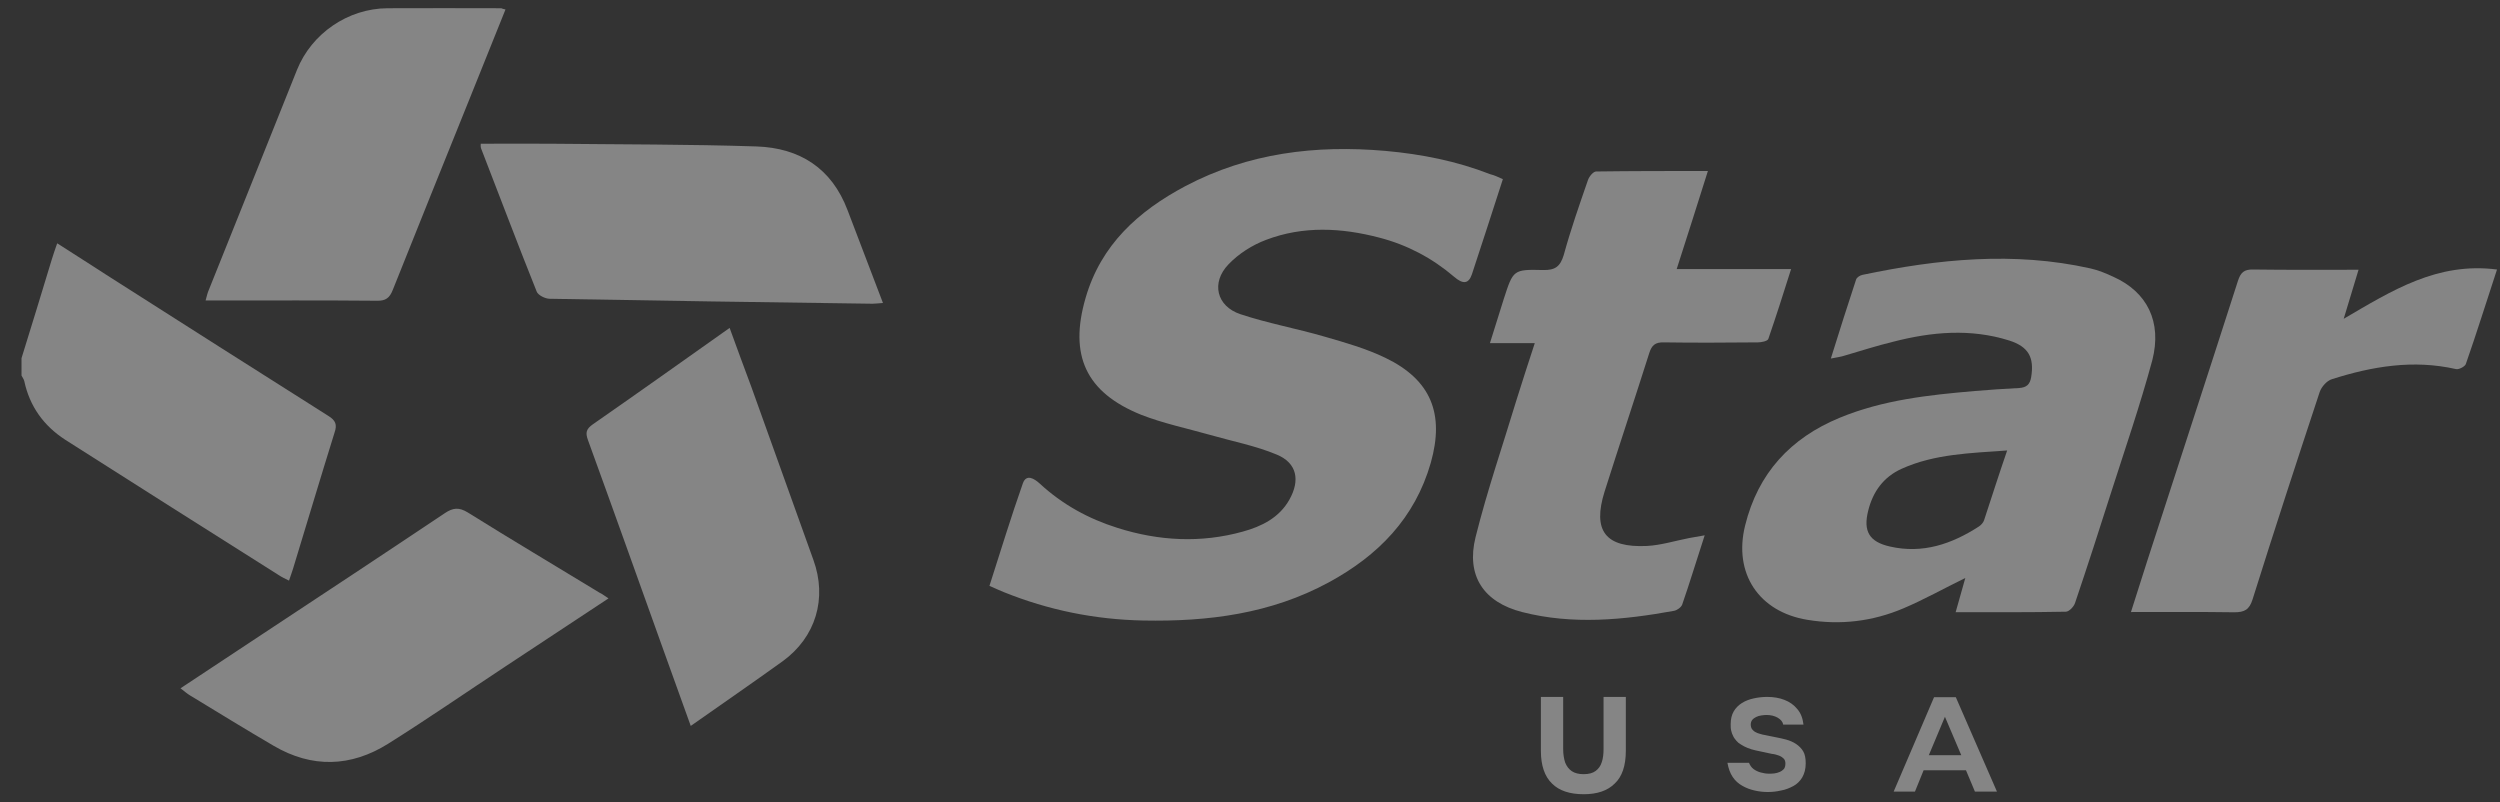
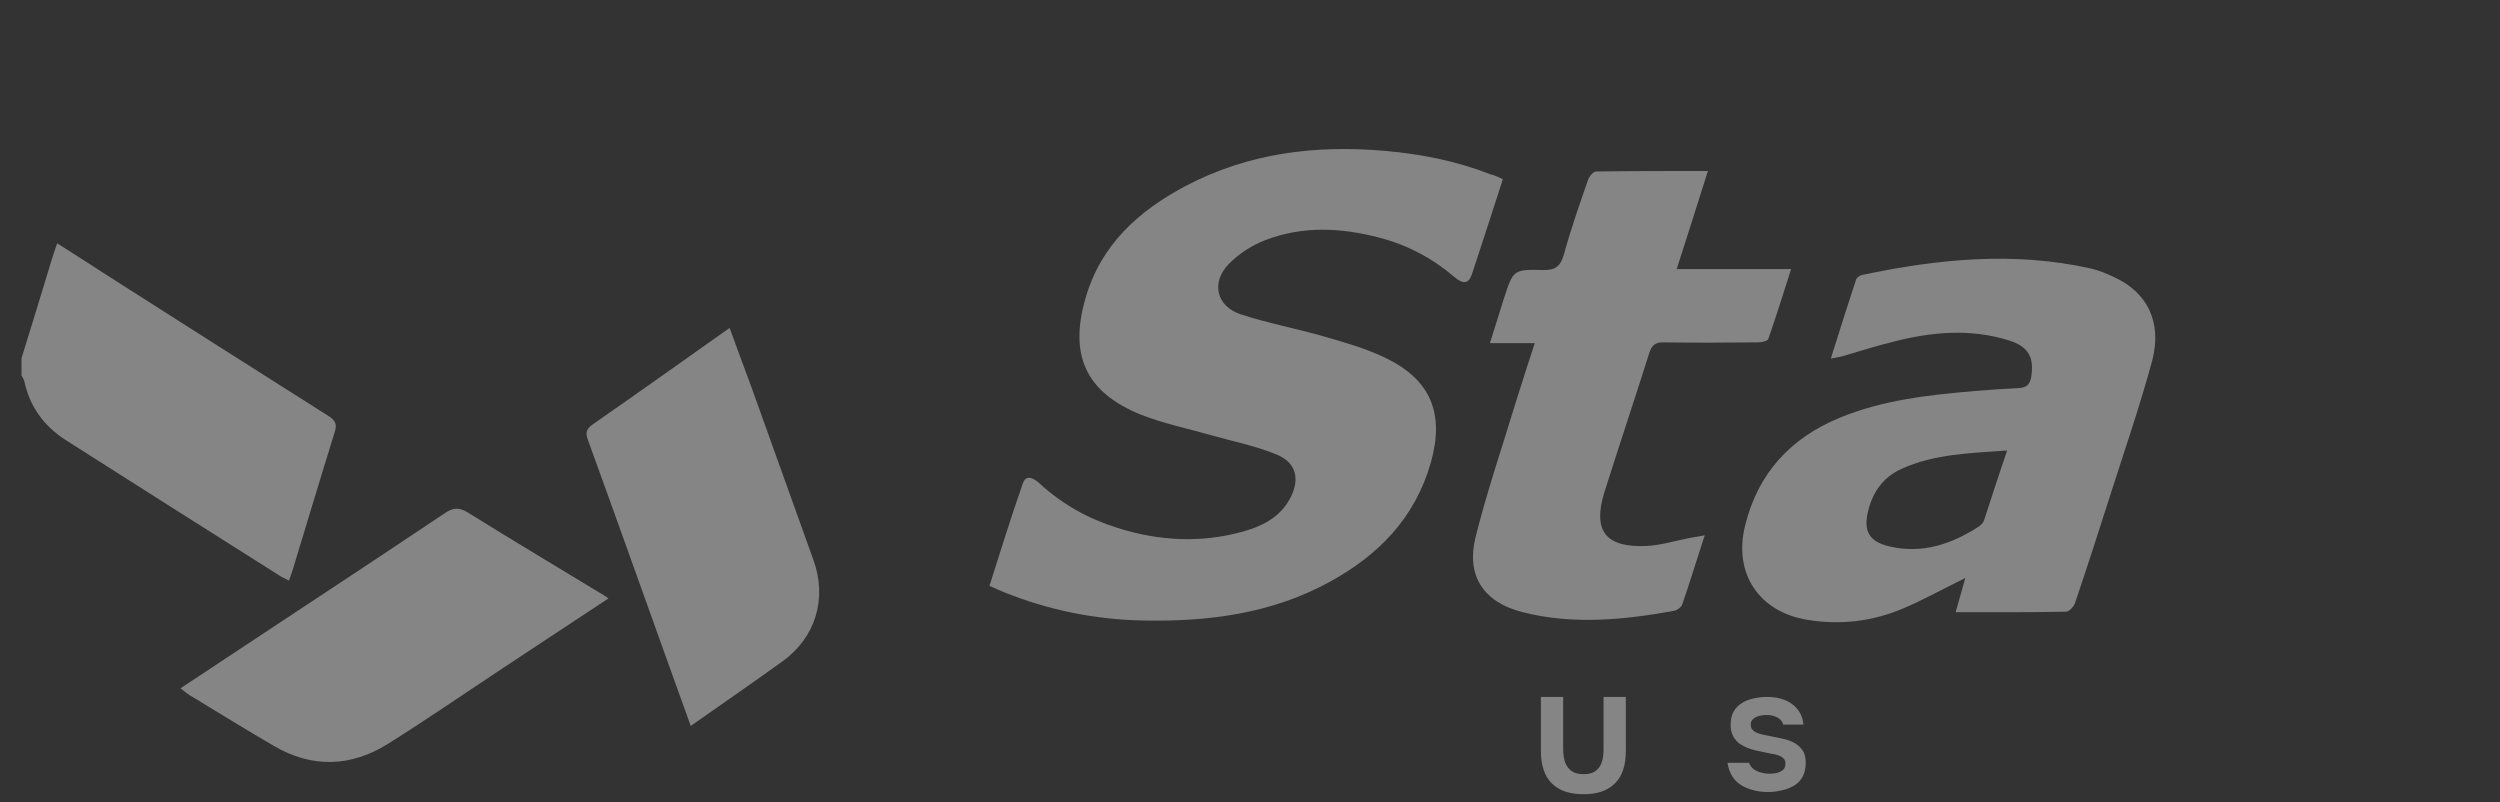
<svg xmlns="http://www.w3.org/2000/svg" width="81" height="26" viewBox="0 0 81 26" fill="none">
  <rect x="0" y="0" width="81" height="26" fill="#333333" stroke="none" />
  <path d="M0.697 11.606C1.026 10.539 1.355 9.48 1.676 8.412C1.724 8.252 1.781 8.091 1.853 7.883C2.439 8.26 3 8.613 3.554 8.974C5.913 10.475 8.273 11.983 10.64 13.476C10.873 13.62 10.929 13.757 10.84 14.014C10.383 15.482 9.942 16.959 9.492 18.435C9.46 18.547 9.412 18.66 9.364 18.812C9.235 18.748 9.131 18.7 9.035 18.636C6.724 17.175 4.413 15.715 2.11 14.246C1.419 13.797 0.962 13.171 0.786 12.345C0.769 12.28 0.729 12.232 0.697 12.168C0.697 11.983 0.697 11.799 0.697 11.606Z" fill="white" fill-opacity="0.4" />
  <path d="M48.693 5.805C48.348 6.864 48.027 7.876 47.69 8.887C47.586 9.192 47.409 9.224 47.112 8.967C46.398 8.357 45.588 7.932 44.689 7.699C43.461 7.378 42.225 7.314 41.022 7.771C40.572 7.94 40.131 8.221 39.802 8.566C39.232 9.159 39.417 9.922 40.187 10.179C41.078 10.476 42.017 10.644 42.923 10.909C43.59 11.101 44.264 11.294 44.881 11.591C46.366 12.305 46.807 13.405 46.358 14.993C45.844 16.791 44.649 18.003 43.052 18.869C41.174 19.888 39.144 20.145 37.041 20.105C35.469 20.073 33.968 19.768 32.516 19.182C32.371 19.126 32.227 19.054 32.058 18.982C32.419 17.858 32.756 16.751 33.141 15.659C33.254 15.346 33.511 15.507 33.687 15.667C34.417 16.341 35.26 16.807 36.207 17.104C37.547 17.529 38.911 17.601 40.267 17.224C40.877 17.056 41.447 16.775 41.776 16.189C42.129 15.563 42.025 15.001 41.367 14.729C40.676 14.44 39.914 14.295 39.192 14.087C38.454 13.878 37.683 13.717 36.969 13.437C35.18 12.714 34.634 11.511 35.172 9.657C35.669 7.932 36.881 6.84 38.406 6.03C40.444 4.955 42.627 4.69 44.898 4.89C46.061 4.995 47.193 5.219 48.284 5.645C48.42 5.677 48.533 5.733 48.693 5.805Z" fill="white" fill-opacity="0.4" />
  <path d="M55.232 17.344C54.967 18.154 54.75 18.877 54.502 19.591C54.469 19.679 54.333 19.775 54.237 19.791C52.6 20.088 50.955 20.249 49.318 19.831C48.066 19.51 47.496 18.652 47.809 17.4C48.186 15.891 48.692 14.423 49.141 12.938C49.326 12.344 49.518 11.759 49.727 11.117C49.229 11.117 48.788 11.117 48.274 11.117C48.435 10.603 48.579 10.138 48.724 9.68C49.029 8.741 49.029 8.725 50 8.749C50.385 8.757 50.553 8.637 50.666 8.26C50.89 7.441 51.171 6.639 51.452 5.828C51.492 5.716 51.621 5.556 51.717 5.556C52.905 5.54 54.092 5.54 55.336 5.54C54.999 6.607 54.678 7.626 54.325 8.717C55.577 8.717 56.764 8.717 58.032 8.717C57.776 9.528 57.543 10.258 57.294 10.98C57.27 11.053 57.069 11.093 56.957 11.093C55.938 11.101 54.927 11.109 53.908 11.093C53.627 11.085 53.514 11.189 53.434 11.446C52.961 12.938 52.463 14.431 51.99 15.923C51.589 17.199 52.014 17.753 53.362 17.689C53.819 17.665 54.277 17.52 54.734 17.432C54.855 17.408 54.999 17.384 55.232 17.344Z" fill="white" fill-opacity="0.4" />
-   <path d="M16.378 0.307C15.977 1.302 15.592 2.257 15.207 3.22C14.38 5.274 13.546 7.336 12.727 9.391C12.623 9.656 12.495 9.752 12.206 9.744C10.48 9.728 8.755 9.736 7.03 9.736C6.925 9.736 6.821 9.736 6.661 9.736C6.701 9.591 6.725 9.479 6.773 9.375C7.72 7.007 8.675 4.64 9.622 2.265C10.095 1.085 11.275 0.275 12.551 0.267C13.778 0.259 15.006 0.267 16.242 0.267C16.266 0.275 16.29 0.291 16.378 0.307Z" fill="white" fill-opacity="0.4" />
-   <path d="M15.576 4.657C16.362 4.657 17.133 4.649 17.903 4.657C20.11 4.681 22.316 4.673 24.515 4.745C25.911 4.793 26.947 5.451 27.46 6.807C27.837 7.803 28.215 8.79 28.608 9.817C28.471 9.825 28.367 9.841 28.271 9.841C24.78 9.793 21.297 9.744 17.807 9.68C17.662 9.68 17.429 9.56 17.389 9.448C16.771 7.907 16.186 6.35 15.584 4.801C15.568 4.745 15.576 4.689 15.576 4.657Z" fill="white" fill-opacity="0.4" />
  <path d="M22.38 23.52C22.083 22.685 21.794 21.891 21.505 21.088C20.687 18.809 19.876 16.53 19.05 14.259C18.961 14.018 18.994 13.898 19.21 13.746C20.679 12.726 22.131 11.691 23.64 10.624C23.881 11.29 24.113 11.916 24.346 12.542C25.02 14.404 25.678 16.273 26.352 18.135C26.809 19.387 26.432 20.647 25.357 21.425C24.386 22.123 23.399 22.805 22.38 23.52Z" fill="white" fill-opacity="0.4" />
  <path d="M19.715 19.388C18.583 20.135 17.484 20.857 16.384 21.587C15.117 22.422 13.865 23.288 12.573 24.099C11.369 24.853 10.109 24.893 8.865 24.163C7.959 23.634 7.06 23.08 6.161 22.534C6.065 22.478 5.977 22.398 5.848 22.301C6.755 21.7 7.614 21.13 8.48 20.56C10.462 19.252 12.444 17.944 14.41 16.628C14.675 16.451 14.868 16.427 15.157 16.604C16.569 17.487 18.005 18.337 19.426 19.204C19.514 19.244 19.594 19.308 19.715 19.388Z" fill="white" fill-opacity="0.4" />
-   <path d="M80.903 8.732C80.55 9.807 80.237 10.81 79.892 11.797C79.86 11.877 79.667 11.982 79.571 11.958C78.191 11.645 76.859 11.869 75.55 12.287C75.39 12.335 75.213 12.536 75.157 12.704C74.419 14.935 73.689 17.174 72.983 19.421C72.878 19.758 72.718 19.838 72.389 19.838C71.297 19.822 70.198 19.83 69.043 19.83C69.227 19.244 69.404 18.706 69.572 18.169C70.551 15.143 71.538 12.126 72.509 9.101C72.597 8.828 72.71 8.724 73.007 8.732C74.13 8.748 75.246 8.74 76.417 8.74C76.257 9.261 76.112 9.743 75.936 10.329C77.5 9.414 78.969 8.483 80.903 8.732Z" fill="white" fill-opacity="0.4" />
  <path d="M68.475 8.969C68.234 8.857 67.985 8.753 67.728 8.696C65.249 8.143 62.793 8.392 60.346 8.905C60.265 8.921 60.161 8.985 60.137 9.058C59.864 9.884 59.599 10.719 59.319 11.617C59.519 11.577 59.648 11.561 59.768 11.521C60.289 11.369 60.811 11.2 61.341 11.072C62.584 10.751 63.844 10.638 65.096 11.032C65.722 11.232 65.915 11.577 65.81 12.219C65.77 12.46 65.658 12.556 65.417 12.572C64.936 12.596 64.454 12.629 63.981 12.669C62.488 12.797 61.004 12.958 59.607 13.535C58.011 14.193 56.959 15.333 56.542 17.026C56.157 18.575 56.983 19.827 58.564 20.083C59.632 20.26 60.675 20.132 61.662 19.714C62.328 19.433 62.97 19.072 63.676 18.727C63.572 19.104 63.475 19.45 63.363 19.835C64.583 19.835 65.754 19.843 66.934 19.819C67.038 19.819 67.191 19.658 67.231 19.538C67.632 18.35 68.017 17.163 68.394 15.975C68.852 14.546 69.341 13.126 69.734 11.674C70.055 10.422 69.566 9.459 68.475 8.969ZM64.286 16.849C64.262 16.93 64.189 17.01 64.117 17.058C63.234 17.628 62.296 17.949 61.236 17.708C60.562 17.556 60.362 17.211 60.53 16.545C60.683 15.927 61.028 15.453 61.614 15.188C62.681 14.707 63.828 14.683 65.032 14.595C64.759 15.389 64.526 16.119 64.286 16.849Z" fill="white" fill-opacity="0.4" />
-   <path d="M61.355 25.647L62.663 22.59H63.369L64.701 25.647H63.987L63.698 24.957H62.325L62.045 25.647H61.355ZM62.494 24.468H63.545L63.016 23.224L62.494 24.468Z" fill="white" fill-opacity="0.4" />
  <path d="M57.277 25.661C57.133 25.661 56.988 25.645 56.852 25.613C56.708 25.581 56.579 25.533 56.451 25.46C56.322 25.388 56.218 25.292 56.138 25.172C56.057 25.051 56.001 24.899 55.969 24.714H56.667C56.7 24.794 56.748 24.867 56.812 24.915C56.876 24.963 56.956 25.003 57.044 25.027C57.133 25.051 57.221 25.067 57.309 25.067C57.365 25.067 57.422 25.067 57.486 25.059C57.55 25.051 57.606 25.035 57.662 25.011C57.719 24.987 57.759 24.955 57.799 24.915C57.831 24.875 57.847 24.81 57.847 24.738C57.847 24.674 57.831 24.618 57.791 24.578C57.751 24.538 57.703 24.506 57.638 24.481C57.574 24.457 57.494 24.433 57.406 24.425C57.245 24.393 57.069 24.353 56.884 24.313C56.7 24.273 56.539 24.209 56.403 24.12C56.346 24.088 56.298 24.048 56.258 24C56.218 23.952 56.178 23.904 56.154 23.848C56.122 23.791 56.106 23.735 56.09 23.671C56.074 23.607 56.074 23.535 56.074 23.462C56.074 23.302 56.106 23.165 56.17 23.053C56.234 22.941 56.322 22.852 56.435 22.78C56.547 22.708 56.675 22.66 56.82 22.628C56.964 22.596 57.109 22.58 57.261 22.58C57.462 22.58 57.654 22.612 57.815 22.676C57.983 22.74 58.12 22.836 58.232 22.973C58.344 23.101 58.409 23.27 58.433 23.478H57.775C57.759 23.382 57.694 23.31 57.598 23.254C57.502 23.198 57.382 23.165 57.229 23.165C57.173 23.165 57.125 23.173 57.061 23.181C57.004 23.189 56.948 23.206 56.9 23.23C56.852 23.254 56.804 23.286 56.772 23.326C56.74 23.366 56.724 23.422 56.724 23.478C56.724 23.535 56.74 23.583 56.764 23.623C56.796 23.663 56.836 23.703 56.892 23.727C56.948 23.759 57.02 23.775 57.101 23.799C57.229 23.823 57.365 23.855 57.502 23.88C57.638 23.904 57.767 23.936 57.863 23.96C57.983 23.992 58.096 24.04 58.192 24.104C58.288 24.169 58.369 24.249 58.425 24.345C58.481 24.441 58.505 24.57 58.505 24.73C58.505 24.915 58.465 25.059 58.393 25.188C58.321 25.308 58.224 25.404 58.104 25.468C57.983 25.533 57.847 25.589 57.703 25.613C57.566 25.645 57.422 25.661 57.277 25.661Z" fill="white" fill-opacity="0.4" />
  <path d="M51.313 25.733C50.864 25.733 50.519 25.621 50.286 25.388C50.045 25.155 49.925 24.802 49.925 24.329V22.58H50.647V24.273C50.647 24.441 50.671 24.578 50.711 24.706C50.759 24.826 50.832 24.923 50.928 24.987C51.024 25.051 51.153 25.083 51.305 25.083C51.474 25.083 51.602 25.051 51.698 24.979C51.794 24.907 51.859 24.819 51.899 24.69C51.939 24.57 51.955 24.425 51.955 24.273V22.58H52.677V24.321C52.677 24.81 52.557 25.163 52.316 25.388C52.083 25.621 51.746 25.733 51.313 25.733Z" fill="white" fill-opacity="0.4" />
</svg>